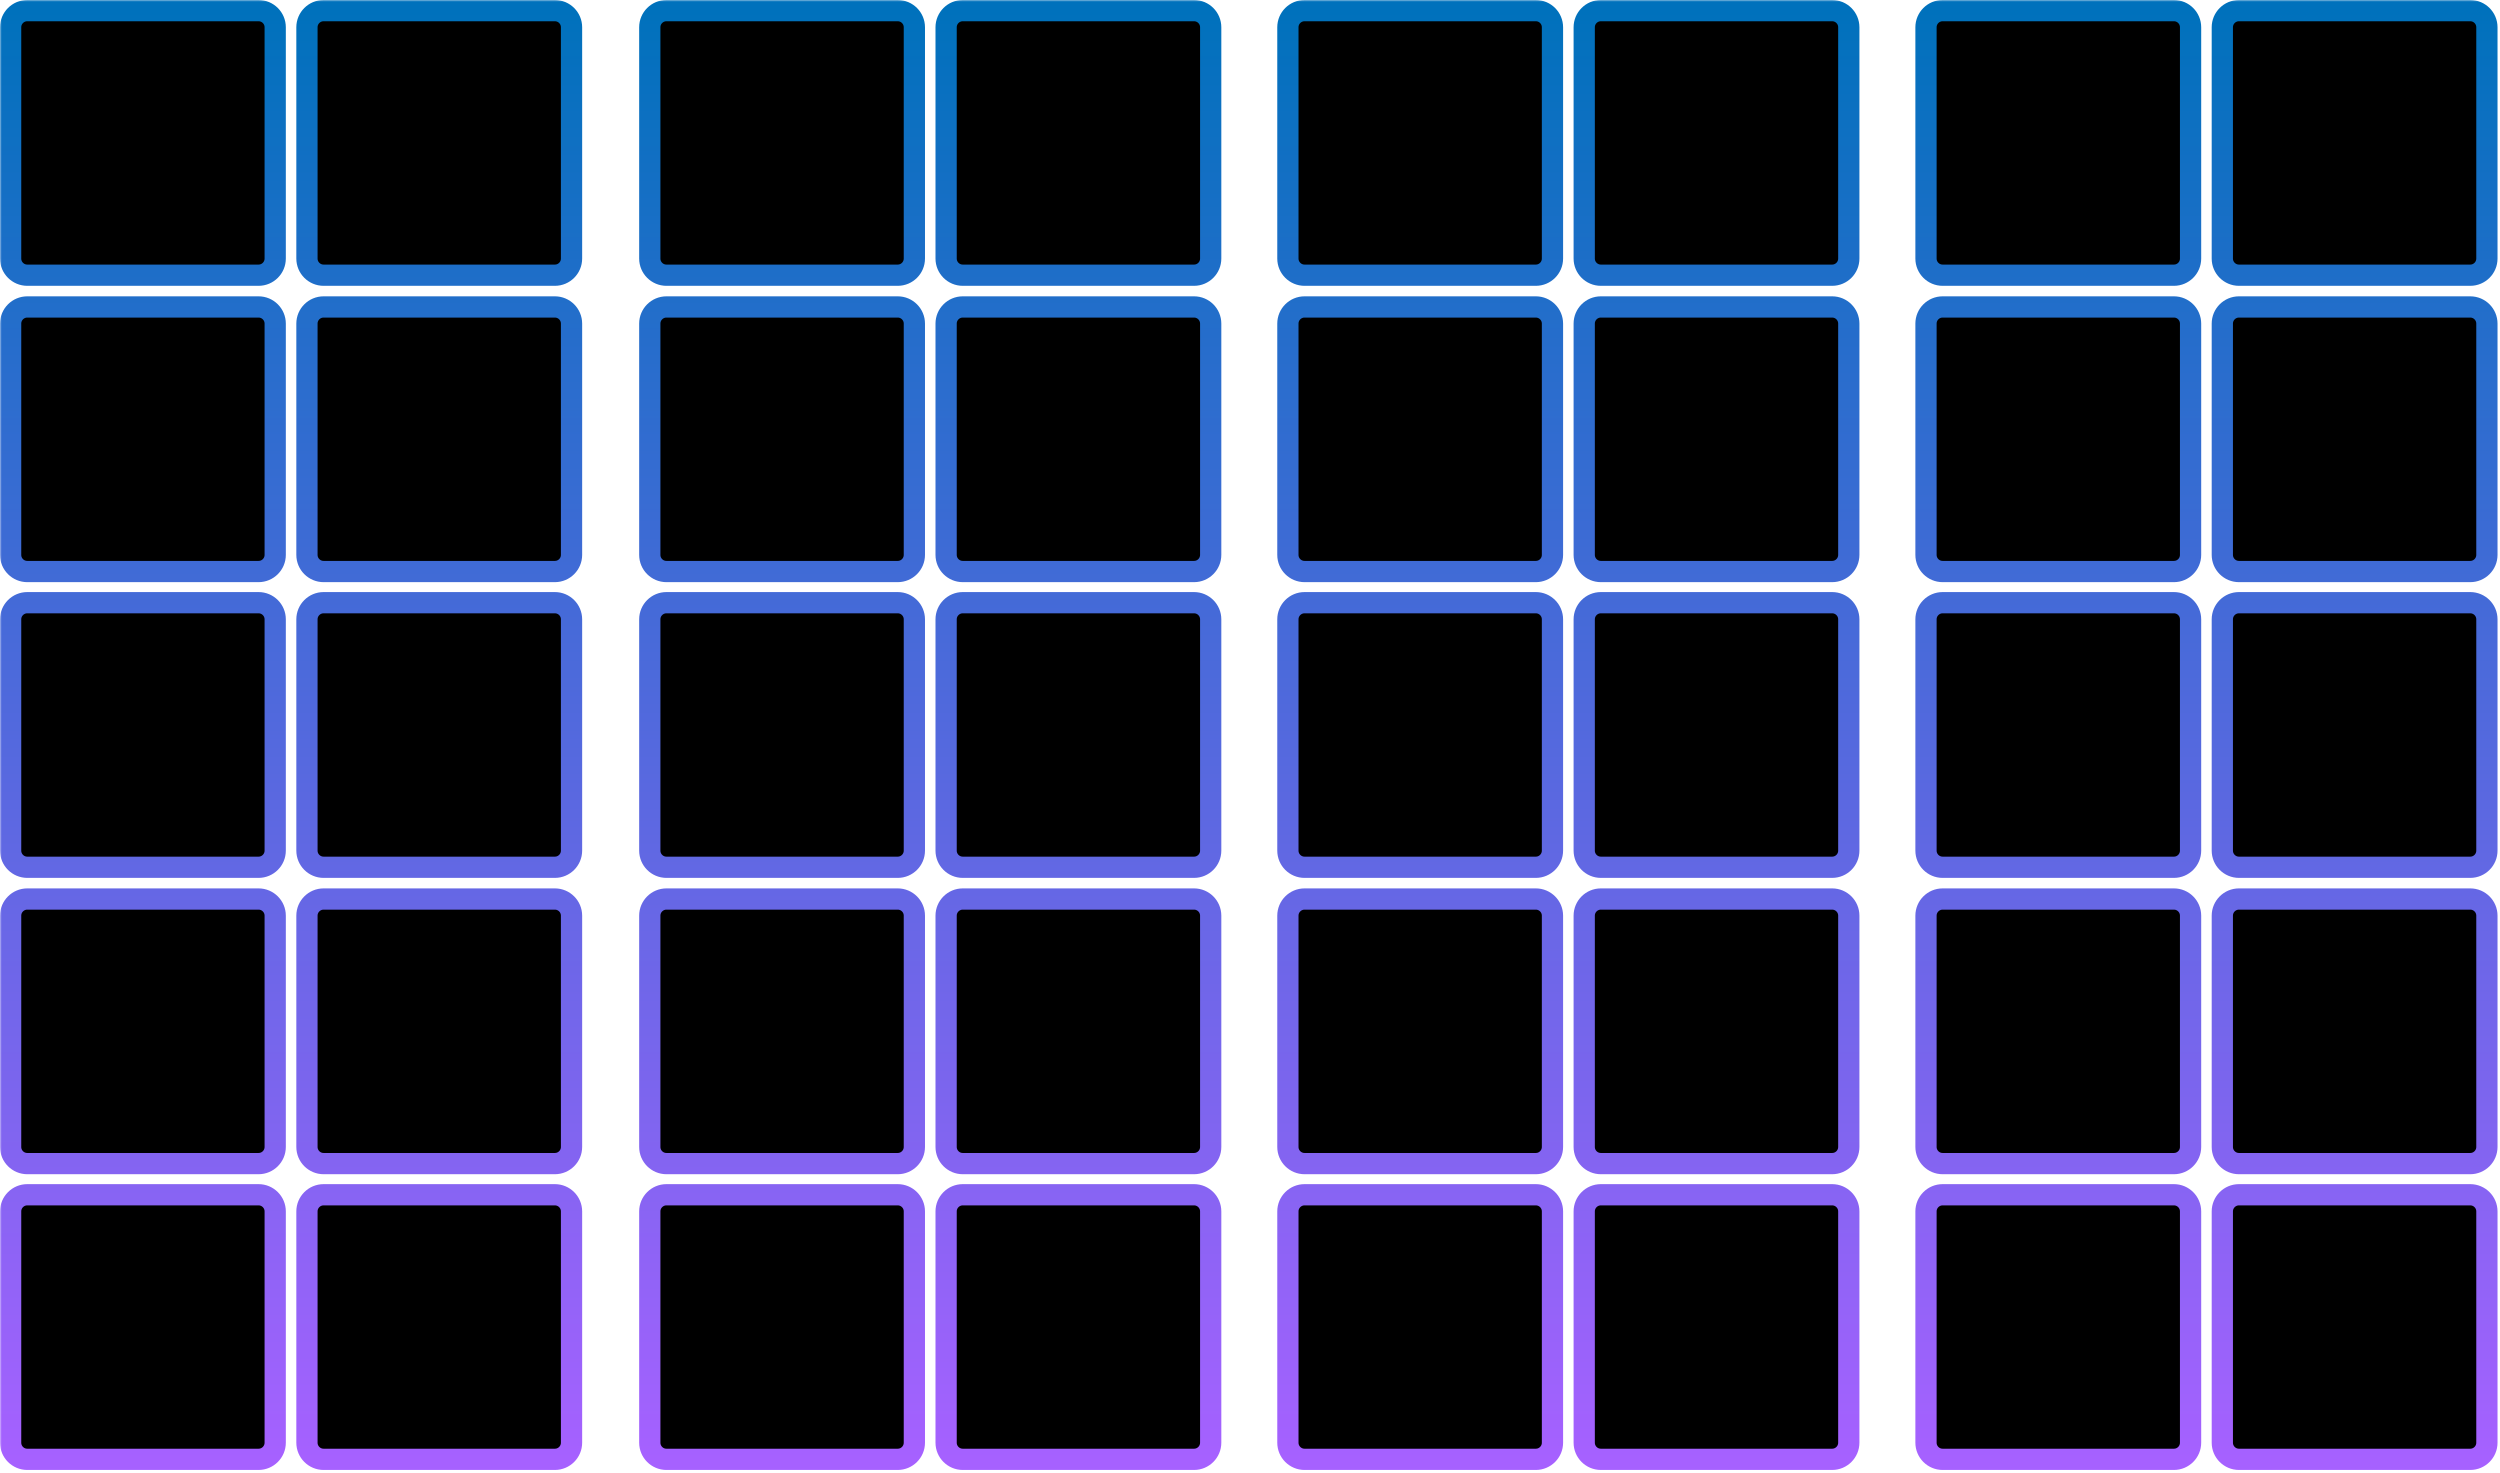
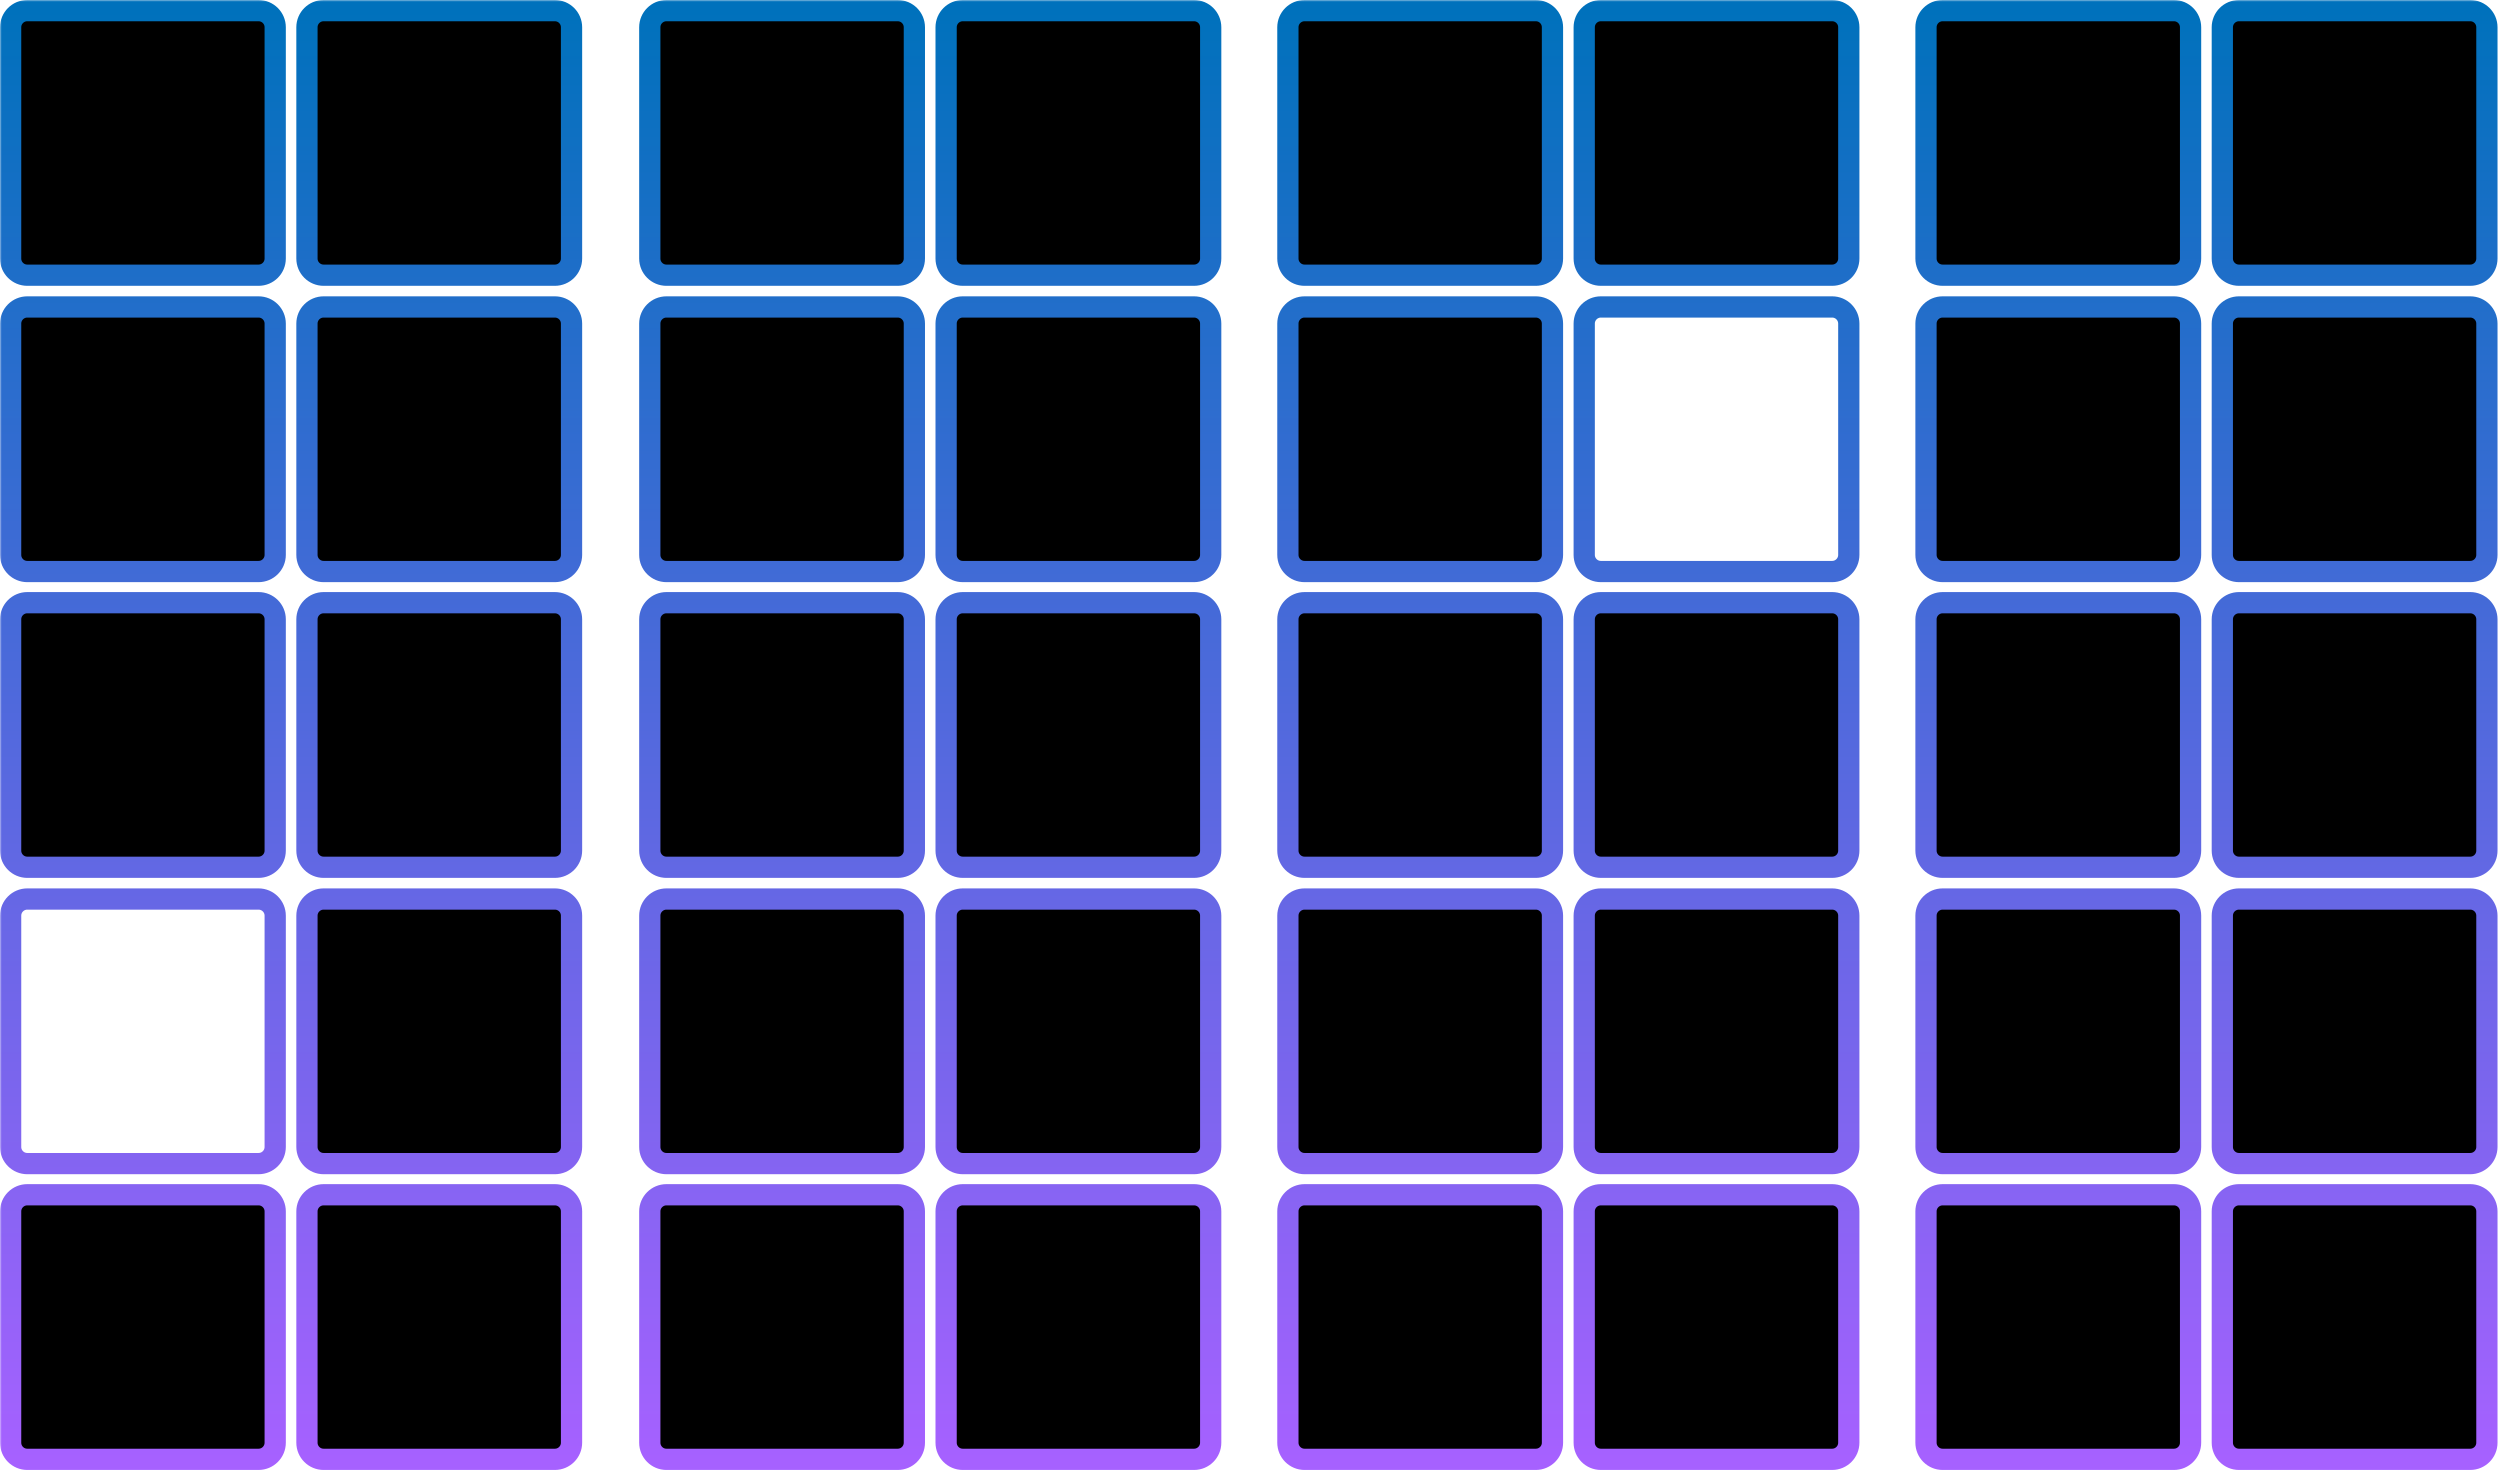
<svg xmlns="http://www.w3.org/2000/svg" width="706" height="416" viewBox="0 0 706 416" fill="none">
  <mask id="path-1-outside-1_1_672" maskUnits="userSpaceOnUse" x="0" y="0" width="706" height="416" fill="black">
    <rect fill="white" width="706" height="416" />
    <path d="M3 7.706C3 5.107 5.107 3 7.706 3H73.011C75.61 3 77.717 5.107 77.717 7.706V73.011C77.717 75.61 75.61 77.717 73.011 77.717H7.706C5.107 77.717 3 75.61 3 73.011V7.706Z" />
    <path d="M86.683 7.706C86.683 5.107 88.79 3 91.389 3H156.694C159.293 3 161.4 5.107 161.4 7.706V73.011C161.4 75.61 159.293 77.717 156.694 77.717H91.389C88.79 77.717 86.683 75.61 86.683 73.011V7.706Z" />
    <path d="M3 91.389C3 88.79 5.107 86.683 7.706 86.683H73.011C75.61 86.683 77.717 88.79 77.717 91.389V156.694C77.717 159.293 75.61 161.4 73.011 161.4H7.706C5.107 161.4 3 159.293 3 156.694V91.389Z" />
    <path d="M86.683 91.389C86.683 88.79 88.79 86.683 91.389 86.683H156.694C159.293 86.683 161.4 88.79 161.4 91.389V156.694C161.4 159.293 159.293 161.4 156.694 161.4H91.389C88.79 161.4 86.683 159.293 86.683 156.694V91.389Z" />
    <path d="M183.5 7.706C183.5 5.107 185.607 3 188.206 3H253.512C256.111 3 258.217 5.107 258.217 7.706V73.011C258.217 75.61 256.111 77.717 253.512 77.717H188.206C185.607 77.717 183.5 75.61 183.5 73.011V7.706Z" />
    <path d="M267.183 7.706C267.183 5.107 269.29 3 271.889 3H337.194C339.793 3 341.9 5.107 341.9 7.706V73.011C341.9 75.61 339.793 77.717 337.194 77.717H271.889C269.29 77.717 267.183 75.61 267.183 73.011V7.706Z" />
    <path d="M183.5 91.389C183.5 88.79 185.607 86.683 188.206 86.683H253.512C256.111 86.683 258.217 88.79 258.217 91.389V156.694C258.217 159.293 256.111 161.4 253.512 161.4H188.206C185.607 161.4 183.5 159.293 183.5 156.694V91.389Z" />
    <path d="M267.183 91.389C267.183 88.79 269.29 86.683 271.889 86.683H337.194C339.793 86.683 341.9 88.79 341.9 91.389V156.694C341.9 159.293 339.793 161.4 337.194 161.4H271.889C269.29 161.4 267.183 159.293 267.183 156.694V91.389Z" />
    <path d="M363.7 7.706C363.7 5.107 365.807 3 368.406 3H433.712C436.311 3 438.417 5.107 438.417 7.706V73.011C438.417 75.61 436.311 77.717 433.712 77.717H368.406C365.807 77.717 363.7 75.61 363.7 73.011V7.706Z" />
    <path d="M447.383 7.706C447.383 5.107 449.49 3 452.089 3H517.394C519.993 3 522.1 5.107 522.1 7.706V73.011C522.1 75.61 519.993 77.717 517.394 77.717H452.089C449.49 77.717 447.383 75.61 447.383 73.011V7.706Z" />
    <path d="M363.7 91.389C363.7 88.79 365.807 86.683 368.406 86.683H433.712C436.311 86.683 438.417 88.79 438.417 91.389V156.694C438.417 159.293 436.311 161.4 433.712 161.4H368.406C365.807 161.4 363.7 159.293 363.7 156.694V91.389Z" />
    <path d="M447.383 91.389C447.383 88.79 449.49 86.683 452.089 86.683H517.394C519.993 86.683 522.1 88.79 522.1 91.389V156.694C522.1 159.293 519.993 161.4 517.394 161.4H452.089C449.49 161.4 447.383 159.293 447.383 156.694V91.389Z" />
    <path d="M543.901 7.706C543.901 5.107 546.007 3 548.606 3H613.912C616.511 3 618.617 5.107 618.617 7.706V73.011C618.617 75.61 616.511 77.717 613.912 77.717H548.606C546.007 77.717 543.901 75.61 543.901 73.011V7.706Z" />
-     <path d="M627.583 7.706C627.583 5.107 629.69 3 632.289 3H697.594C700.193 3 702.3 5.107 702.3 7.706V73.011C702.3 75.61 700.193 77.717 697.594 77.717H632.289C629.69 77.717 627.583 75.61 627.583 73.011V7.706Z" />
    <path d="M543.901 91.389C543.901 88.79 546.007 86.683 548.606 86.683H613.912C616.511 86.683 618.617 88.79 618.617 91.389V156.694C618.617 159.293 616.511 161.4 613.912 161.4H548.606C546.007 161.4 543.901 159.293 543.901 156.694V91.389Z" />
    <path d="M627.583 91.389C627.583 88.79 629.69 86.683 632.289 86.683H697.594C700.193 86.683 702.3 88.79 702.3 91.389V156.694C702.3 159.293 700.193 161.4 697.594 161.4H632.289C629.69 161.4 627.583 159.293 627.583 156.694V91.389Z" />
    <path d="M3 174.906C3 172.307 5.107 170.2 7.706 170.2H73.011C75.61 170.2 77.717 172.307 77.717 174.906V240.211C77.717 242.81 75.61 244.917 73.011 244.917H7.706C5.107 244.917 3 242.81 3 240.211V174.906Z" />
    <path d="M86.683 174.906C86.683 172.307 88.79 170.2 91.389 170.2H156.694C159.293 170.2 161.4 172.307 161.4 174.906V240.211C161.4 242.81 159.293 244.917 156.694 244.917H91.389C88.79 244.917 86.683 242.81 86.683 240.211V174.906Z" />
    <path d="M3 258.589C3 255.99 5.107 253.883 7.706 253.883H73.011C75.61 253.883 77.717 255.99 77.717 258.589V323.894C77.717 326.493 75.61 328.6 73.011 328.6H7.706C5.107 328.6 3 326.493 3 323.894V258.589Z" />
    <path d="M86.683 258.589C86.683 255.99 88.79 253.883 91.389 253.883H156.694C159.293 253.883 161.4 255.99 161.4 258.589V323.894C161.4 326.493 159.293 328.6 156.694 328.6H91.389C88.79 328.6 86.683 326.493 86.683 323.894V258.589Z" />
    <path d="M3 342.106C3 339.507 5.107 337.4 7.706 337.4H73.011C75.61 337.4 77.717 339.507 77.717 342.106V407.411C77.717 410.01 75.61 412.117 73.011 412.117H7.706C5.107 412.117 3 410.01 3 407.411V342.106Z" />
    <path d="M86.683 342.106C86.683 339.507 88.79 337.4 91.389 337.4H156.694C159.293 337.4 161.4 339.507 161.4 342.106V407.411C161.4 410.01 159.293 412.117 156.694 412.117H91.389C88.79 412.117 86.683 410.01 86.683 407.411V342.106Z" />
    <path d="M183.5 342.106C183.5 339.507 185.607 337.4 188.206 337.4H253.511C256.11 337.4 258.217 339.507 258.217 342.106V407.411C258.217 410.01 256.11 412.117 253.511 412.117H188.206C185.607 412.117 183.5 410.01 183.5 407.411V342.106Z" />
    <path d="M267.183 342.106C267.183 339.507 269.29 337.4 271.889 337.4H337.194C339.793 337.4 341.9 339.507 341.9 342.106V407.411C341.9 410.01 339.793 412.117 337.194 412.117H271.889C269.29 412.117 267.183 410.01 267.183 407.411V342.106Z" />
    <path d="M363.701 342.106C363.701 339.507 365.808 337.4 368.407 337.4H433.712C436.311 337.4 438.418 339.507 438.418 342.106V407.411C438.418 410.01 436.311 412.117 433.712 412.117H368.407C365.808 412.117 363.701 410.01 363.701 407.411V342.106Z" />
-     <path d="M447.383 342.106C447.383 339.507 449.489 337.4 452.088 337.4H517.394C519.993 337.4 522.099 339.507 522.099 342.106V407.411C522.099 410.01 519.993 412.117 517.394 412.117H452.088C449.489 412.117 447.383 410.01 447.383 407.411V342.106Z" />
    <path d="M543.901 342.106C543.901 339.507 546.007 337.4 548.606 337.4H613.912C616.511 337.4 618.617 339.507 618.617 342.106V407.411C618.617 410.01 616.511 412.117 613.912 412.117H548.606C546.007 412.117 543.901 410.01 543.901 407.411V342.106Z" />
    <path d="M627.583 342.106C627.583 339.507 629.69 337.4 632.289 337.4H697.594C700.193 337.4 702.3 339.507 702.3 342.106V407.411C702.3 410.01 700.193 412.117 697.594 412.117H632.289C629.69 412.117 627.583 410.01 627.583 407.411V342.106Z" />
    <path d="M183.5 174.906C183.5 172.307 185.607 170.2 188.206 170.2H253.512C256.111 170.2 258.217 172.307 258.217 174.906V240.211C258.217 242.81 256.111 244.917 253.512 244.917H188.206C185.607 244.917 183.5 242.81 183.5 240.211V174.906Z" />
    <path d="M267.183 174.906C267.183 172.307 269.29 170.2 271.889 170.2H337.194C339.793 170.2 341.9 172.307 341.9 174.906V240.211C341.9 242.81 339.793 244.917 337.194 244.917H271.889C269.29 244.917 267.183 242.81 267.183 240.211V174.906Z" />
    <path d="M183.5 258.589C183.5 255.99 185.607 253.883 188.206 253.883H253.512C256.111 253.883 258.217 255.99 258.217 258.589V323.894C258.217 326.493 256.111 328.6 253.512 328.6H188.206C185.607 328.6 183.5 326.493 183.5 323.894V258.589Z" />
    <path d="M267.183 258.589C267.183 255.99 269.29 253.883 271.889 253.883H337.194C339.793 253.883 341.9 255.99 341.9 258.589V323.894C341.9 326.493 339.793 328.6 337.194 328.6H271.889C269.29 328.6 267.183 326.493 267.183 323.894V258.589Z" />
    <path d="M363.7 174.906C363.7 172.307 365.807 170.2 368.406 170.2H433.712C436.311 170.2 438.417 172.307 438.417 174.906V240.211C438.417 242.81 436.311 244.917 433.712 244.917H368.406C365.807 244.917 363.7 242.81 363.7 240.211V174.906Z" />
    <path d="M447.383 174.906C447.383 172.307 449.49 170.2 452.089 170.2H517.394C519.993 170.2 522.1 172.307 522.1 174.906V240.211C522.1 242.81 519.993 244.917 517.394 244.917H452.089C449.49 244.917 447.383 242.81 447.383 240.211V174.906Z" />
    <path d="M363.7 258.589C363.7 255.99 365.807 253.883 368.406 253.883H433.712C436.311 253.883 438.417 255.99 438.417 258.589V323.894C438.417 326.493 436.311 328.6 433.712 328.6H368.406C365.807 328.6 363.7 326.493 363.7 323.894V258.589Z" />
    <path d="M447.383 258.589C447.383 255.99 449.49 253.883 452.089 253.883H517.394C519.993 253.883 522.1 255.99 522.1 258.589V323.894C522.1 326.493 519.993 328.6 517.394 328.6H452.089C449.49 328.6 447.383 326.493 447.383 323.894V258.589Z" />
-     <path d="M543.901 174.906C543.901 172.307 546.007 170.2 548.606 170.2H613.912C616.511 170.2 618.617 172.307 618.617 174.906V240.211C618.617 242.81 616.511 244.917 613.912 244.917H548.606C546.007 244.917 543.901 242.81 543.901 240.211V174.906Z" />
    <path d="M627.583 174.906C627.583 172.307 629.69 170.2 632.289 170.2H697.594C700.193 170.2 702.3 172.307 702.3 174.906V240.211C702.3 242.81 700.193 244.917 697.594 244.917H632.289C629.69 244.917 627.583 242.81 627.583 240.211V174.906Z" />
    <path d="M543.901 258.589C543.901 255.99 546.007 253.883 548.606 253.883H613.912C616.511 253.883 618.617 255.99 618.617 258.589V323.894C618.617 326.493 616.511 328.6 613.912 328.6H548.606C546.007 328.6 543.901 326.493 543.901 323.894V258.589Z" />
    <path d="M627.583 258.589C627.583 255.99 629.69 253.883 632.289 253.883H697.594C700.193 253.883 702.3 255.99 702.3 258.589V323.894C702.3 326.493 700.193 328.6 697.594 328.6H632.289C629.69 328.6 627.583 326.493 627.583 323.894V258.589Z" />
  </mask>
  <path d="M3 7.706C3 5.107 5.107 3 7.706 3H73.011C75.61 3 77.717 5.107 77.717 7.706V73.011C77.717 75.61 75.61 77.717 73.011 77.717H7.706C5.107 77.717 3 75.61 3 73.011V7.706Z" fill="url(#paint0_linear_1_672)" />
  <path d="M86.683 7.706C86.683 5.107 88.79 3 91.389 3H156.694C159.293 3 161.4 5.107 161.4 7.706V73.011C161.4 75.61 159.293 77.717 156.694 77.717H91.389C88.79 77.717 86.683 75.61 86.683 73.011V7.706Z" fill="url(#paint1_linear_1_672)" />
  <path d="M3 91.389C3 88.79 5.107 86.683 7.706 86.683H73.011C75.61 86.683 77.717 88.79 77.717 91.389V156.694C77.717 159.293 75.61 161.4 73.011 161.4H7.706C5.107 161.4 3 159.293 3 156.694V91.389Z" fill="url(#paint2_linear_1_672)" />
  <path d="M86.683 91.389C86.683 88.79 88.79 86.683 91.389 86.683H156.694C159.293 86.683 161.4 88.79 161.4 91.389V156.694C161.4 159.293 159.293 161.4 156.694 161.4H91.389C88.79 161.4 86.683 159.293 86.683 156.694V91.389Z" fill="url(#paint3_linear_1_672)" />
  <path d="M183.5 7.706C183.5 5.107 185.607 3 188.206 3H253.512C256.111 3 258.217 5.107 258.217 7.706V73.011C258.217 75.61 256.111 77.717 253.512 77.717H188.206C185.607 77.717 183.5 75.61 183.5 73.011V7.706Z" fill="url(#paint4_linear_1_672)" />
  <path d="M267.183 7.706C267.183 5.107 269.29 3 271.889 3H337.194C339.793 3 341.9 5.107 341.9 7.706V73.011C341.9 75.61 339.793 77.717 337.194 77.717H271.889C269.29 77.717 267.183 75.61 267.183 73.011V7.706Z" fill="url(#paint5_linear_1_672)" />
  <path d="M183.5 91.389C183.5 88.79 185.607 86.683 188.206 86.683H253.512C256.111 86.683 258.217 88.79 258.217 91.389V156.694C258.217 159.293 256.111 161.4 253.512 161.4H188.206C185.607 161.4 183.5 159.293 183.5 156.694V91.389Z" fill="url(#paint6_linear_1_672)" />
  <path d="M267.183 91.389C267.183 88.79 269.29 86.683 271.889 86.683H337.194C339.793 86.683 341.9 88.79 341.9 91.389V156.694C341.9 159.293 339.793 161.4 337.194 161.4H271.889C269.29 161.4 267.183 159.293 267.183 156.694V91.389Z" fill="url(#paint7_linear_1_672)" />
  <path d="M363.7 7.706C363.7 5.107 365.807 3 368.406 3H433.712C436.311 3 438.417 5.107 438.417 7.706V73.011C438.417 75.61 436.311 77.717 433.712 77.717H368.406C365.807 77.717 363.7 75.61 363.7 73.011V7.706Z" fill="url(#paint8_linear_1_672)" />
  <path d="M447.383 7.706C447.383 5.107 449.49 3 452.089 3H517.394C519.993 3 522.1 5.107 522.1 7.706V73.011C522.1 75.61 519.993 77.717 517.394 77.717H452.089C449.49 77.717 447.383 75.61 447.383 73.011V7.706Z" fill="url(#paint9_linear_1_672)" />
  <path d="M363.7 91.389C363.7 88.79 365.807 86.683 368.406 86.683H433.712C436.311 86.683 438.417 88.79 438.417 91.389V156.694C438.417 159.293 436.311 161.4 433.712 161.4H368.406C365.807 161.4 363.7 159.293 363.7 156.694V91.389Z" fill="url(#paint10_linear_1_672)" />
-   <path d="M447.383 91.389C447.383 88.79 449.49 86.683 452.089 86.683H517.394C519.993 86.683 522.1 88.79 522.1 91.389V156.694C522.1 159.293 519.993 161.4 517.394 161.4H452.089C449.49 161.4 447.383 159.293 447.383 156.694V91.389Z" fill="url(#paint11_linear_1_672)" />
  <path d="M543.901 7.706C543.901 5.107 546.007 3 548.606 3H613.912C616.511 3 618.617 5.107 618.617 7.706V73.011C618.617 75.61 616.511 77.717 613.912 77.717H548.606C546.007 77.717 543.901 75.61 543.901 73.011V7.706Z" fill="url(#paint12_linear_1_672)" />
  <path d="M627.583 7.706C627.583 5.107 629.69 3 632.289 3H697.594C700.193 3 702.3 5.107 702.3 7.706V73.011C702.3 75.61 700.193 77.717 697.594 77.717H632.289C629.69 77.717 627.583 75.61 627.583 73.011V7.706Z" fill="url(#paint13_linear_1_672)" />
  <path d="M543.901 91.389C543.901 88.79 546.007 86.683 548.606 86.683H613.912C616.511 86.683 618.617 88.79 618.617 91.389V156.694C618.617 159.293 616.511 161.4 613.912 161.4H548.606C546.007 161.4 543.901 159.293 543.901 156.694V91.389Z" fill="url(#paint14_linear_1_672)" />
  <path d="M627.583 91.389C627.583 88.79 629.69 86.683 632.289 86.683H697.594C700.193 86.683 702.3 88.79 702.3 91.389V156.694C702.3 159.293 700.193 161.4 697.594 161.4H632.289C629.69 161.4 627.583 159.293 627.583 156.694V91.389Z" fill="url(#paint15_linear_1_672)" />
  <path d="M3 174.906C3 172.307 5.107 170.2 7.706 170.2H73.011C75.61 170.2 77.717 172.307 77.717 174.906V240.211C77.717 242.81 75.61 244.917 73.011 244.917H7.706C5.107 244.917 3 242.81 3 240.211V174.906Z" fill="url(#paint16_linear_1_672)" />
  <path d="M86.683 174.906C86.683 172.307 88.79 170.2 91.389 170.2H156.694C159.293 170.2 161.4 172.307 161.4 174.906V240.211C161.4 242.81 159.293 244.917 156.694 244.917H91.389C88.79 244.917 86.683 242.81 86.683 240.211V174.906Z" fill="url(#paint17_linear_1_672)" />
-   <path d="M3 258.589C3 255.99 5.107 253.883 7.706 253.883H73.011C75.61 253.883 77.717 255.99 77.717 258.589V323.894C77.717 326.493 75.61 328.6 73.011 328.6H7.706C5.107 328.6 3 326.493 3 323.894V258.589Z" fill="url(#paint18_linear_1_672)" />
  <path d="M86.683 258.589C86.683 255.99 88.79 253.883 91.389 253.883H156.694C159.293 253.883 161.4 255.99 161.4 258.589V323.894C161.4 326.493 159.293 328.6 156.694 328.6H91.389C88.79 328.6 86.683 326.493 86.683 323.894V258.589Z" fill="url(#paint19_linear_1_672)" />
  <path d="M3 342.106C3 339.507 5.107 337.4 7.706 337.4H73.011C75.61 337.4 77.717 339.507 77.717 342.106V407.411C77.717 410.01 75.61 412.117 73.011 412.117H7.706C5.107 412.117 3 410.01 3 407.411V342.106Z" fill="url(#paint20_linear_1_672)" />
  <path d="M86.683 342.106C86.683 339.507 88.79 337.4 91.389 337.4H156.694C159.293 337.4 161.4 339.507 161.4 342.106V407.411C161.4 410.01 159.293 412.117 156.694 412.117H91.389C88.79 412.117 86.683 410.01 86.683 407.411V342.106Z" fill="url(#paint21_linear_1_672)" />
  <path d="M183.5 342.106C183.5 339.507 185.607 337.4 188.206 337.4H253.511C256.11 337.4 258.217 339.507 258.217 342.106V407.411C258.217 410.01 256.11 412.117 253.511 412.117H188.206C185.607 412.117 183.5 410.01 183.5 407.411V342.106Z" fill="url(#paint22_linear_1_672)" />
  <path d="M267.183 342.106C267.183 339.507 269.29 337.4 271.889 337.4H337.194C339.793 337.4 341.9 339.507 341.9 342.106V407.411C341.9 410.01 339.793 412.117 337.194 412.117H271.889C269.29 412.117 267.183 410.01 267.183 407.411V342.106Z" fill="url(#paint23_linear_1_672)" />
  <path d="M363.701 342.106C363.701 339.507 365.808 337.4 368.407 337.4H433.712C436.311 337.4 438.418 339.507 438.418 342.106V407.411C438.418 410.01 436.311 412.117 433.712 412.117H368.407C365.808 412.117 363.701 410.01 363.701 407.411V342.106Z" fill="url(#paint24_linear_1_672)" />
  <path d="M447.383 342.106C447.383 339.507 449.489 337.4 452.088 337.4H517.394C519.993 337.4 522.099 339.507 522.099 342.106V407.411C522.099 410.01 519.993 412.117 517.394 412.117H452.088C449.489 412.117 447.383 410.01 447.383 407.411V342.106Z" fill="url(#paint25_linear_1_672)" />
  <path d="M543.901 342.106C543.901 339.507 546.007 337.4 548.606 337.4H613.912C616.511 337.4 618.617 339.507 618.617 342.106V407.411C618.617 410.01 616.511 412.117 613.912 412.117H548.606C546.007 412.117 543.901 410.01 543.901 407.411V342.106Z" fill="url(#paint26_linear_1_672)" />
  <path d="M627.583 342.106C627.583 339.507 629.69 337.4 632.289 337.4H697.594C700.193 337.4 702.3 339.507 702.3 342.106V407.411C702.3 410.01 700.193 412.117 697.594 412.117H632.289C629.69 412.117 627.583 410.01 627.583 407.411V342.106Z" fill="url(#paint27_linear_1_672)" />
  <path d="M183.5 174.906C183.5 172.307 185.607 170.2 188.206 170.2H253.512C256.111 170.2 258.217 172.307 258.217 174.906V240.211C258.217 242.81 256.111 244.917 253.512 244.917H188.206C185.607 244.917 183.5 242.81 183.5 240.211V174.906Z" fill="url(#paint28_linear_1_672)" />
  <path d="M267.183 174.906C267.183 172.307 269.29 170.2 271.889 170.2H337.194C339.793 170.2 341.9 172.307 341.9 174.906V240.211C341.9 242.81 339.793 244.917 337.194 244.917H271.889C269.29 244.917 267.183 242.81 267.183 240.211V174.906Z" fill="url(#paint29_linear_1_672)" />
  <path d="M183.5 258.589C183.5 255.99 185.607 253.883 188.206 253.883H253.512C256.111 253.883 258.217 255.99 258.217 258.589V323.894C258.217 326.493 256.111 328.6 253.512 328.6H188.206C185.607 328.6 183.5 326.493 183.5 323.894V258.589Z" fill="url(#paint30_linear_1_672)" />
  <path d="M267.183 258.589C267.183 255.99 269.29 253.883 271.889 253.883H337.194C339.793 253.883 341.9 255.99 341.9 258.589V323.894C341.9 326.493 339.793 328.6 337.194 328.6H271.889C269.29 328.6 267.183 326.493 267.183 323.894V258.589Z" fill="url(#paint31_linear_1_672)" />
  <path d="M363.7 174.906C363.7 172.307 365.807 170.2 368.406 170.2H433.712C436.311 170.2 438.417 172.307 438.417 174.906V240.211C438.417 242.81 436.311 244.917 433.712 244.917H368.406C365.807 244.917 363.7 242.81 363.7 240.211V174.906Z" fill="url(#paint32_linear_1_672)" />
  <path d="M447.383 174.906C447.383 172.307 449.49 170.2 452.089 170.2H517.394C519.993 170.2 522.1 172.307 522.1 174.906V240.211C522.1 242.81 519.993 244.917 517.394 244.917H452.089C449.49 244.917 447.383 242.81 447.383 240.211V174.906Z" fill="url(#paint33_linear_1_672)" />
  <path d="M363.7 258.589C363.7 255.99 365.807 253.883 368.406 253.883H433.712C436.311 253.883 438.417 255.99 438.417 258.589V323.894C438.417 326.493 436.311 328.6 433.712 328.6H368.406C365.807 328.6 363.7 326.493 363.7 323.894V258.589Z" fill="url(#paint34_linear_1_672)" />
  <path d="M447.383 258.589C447.383 255.99 449.49 253.883 452.089 253.883H517.394C519.993 253.883 522.1 255.99 522.1 258.589V323.894C522.1 326.493 519.993 328.6 517.394 328.6H452.089C449.49 328.6 447.383 326.493 447.383 323.894V258.589Z" fill="url(#paint35_linear_1_672)" />
  <path d="M543.901 174.906C543.901 172.307 546.007 170.2 548.606 170.2H613.912C616.511 170.2 618.617 172.307 618.617 174.906V240.211C618.617 242.81 616.511 244.917 613.912 244.917H548.606C546.007 244.917 543.901 242.81 543.901 240.211V174.906Z" fill="url(#paint36_linear_1_672)" />
  <path d="M627.583 174.906C627.583 172.307 629.69 170.2 632.289 170.2H697.594C700.193 170.2 702.3 172.307 702.3 174.906V240.211C702.3 242.81 700.193 244.917 697.594 244.917H632.289C629.69 244.917 627.583 242.81 627.583 240.211V174.906Z" fill="url(#paint37_linear_1_672)" />
  <path d="M543.901 258.589C543.901 255.99 546.007 253.883 548.606 253.883H613.912C616.511 253.883 618.617 255.99 618.617 258.589V323.894C618.617 326.493 616.511 328.6 613.912 328.6H548.606C546.007 328.6 543.901 326.493 543.901 323.894V258.589Z" fill="url(#paint38_linear_1_672)" />
  <path d="M627.583 258.589C627.583 255.99 629.69 253.883 632.289 253.883H697.594C700.193 253.883 702.3 255.99 702.3 258.589V323.894C702.3 326.493 700.193 328.6 697.594 328.6H632.289C629.69 328.6 627.583 326.493 627.583 323.894V258.589Z" fill="url(#paint39_linear_1_672)" />
  <path d="M3 7.706C3 5.107 5.107 3 7.706 3H73.011C75.61 3 77.717 5.107 77.717 7.706V73.011C77.717 75.61 75.61 77.717 73.011 77.717H7.706C5.107 77.717 3 75.61 3 73.011V7.706Z" stroke="url(#paint40_linear_1_672)" stroke-width="6" mask="url(#path-1-outside-1_1_672)" />
  <path d="M86.683 7.706C86.683 5.107 88.79 3 91.389 3H156.694C159.293 3 161.4 5.107 161.4 7.706V73.011C161.4 75.61 159.293 77.717 156.694 77.717H91.389C88.79 77.717 86.683 75.61 86.683 73.011V7.706Z" stroke="url(#paint41_linear_1_672)" stroke-width="6" mask="url(#path-1-outside-1_1_672)" />
  <path d="M3 91.389C3 88.79 5.107 86.683 7.706 86.683H73.011C75.61 86.683 77.717 88.79 77.717 91.389V156.694C77.717 159.293 75.61 161.4 73.011 161.4H7.706C5.107 161.4 3 159.293 3 156.694V91.389Z" stroke="url(#paint42_linear_1_672)" stroke-width="6" mask="url(#path-1-outside-1_1_672)" />
  <path d="M86.683 91.389C86.683 88.79 88.79 86.683 91.389 86.683H156.694C159.293 86.683 161.4 88.79 161.4 91.389V156.694C161.4 159.293 159.293 161.4 156.694 161.4H91.389C88.79 161.4 86.683 159.293 86.683 156.694V91.389Z" stroke="url(#paint43_linear_1_672)" stroke-width="6" mask="url(#path-1-outside-1_1_672)" />
  <path d="M183.5 7.706C183.5 5.107 185.607 3 188.206 3H253.512C256.111 3 258.217 5.107 258.217 7.706V73.011C258.217 75.61 256.111 77.717 253.512 77.717H188.206C185.607 77.717 183.5 75.61 183.5 73.011V7.706Z" stroke="url(#paint44_linear_1_672)" stroke-width="6" mask="url(#path-1-outside-1_1_672)" />
  <path d="M267.183 7.706C267.183 5.107 269.29 3 271.889 3H337.194C339.793 3 341.9 5.107 341.9 7.706V73.011C341.9 75.61 339.793 77.717 337.194 77.717H271.889C269.29 77.717 267.183 75.61 267.183 73.011V7.706Z" stroke="url(#paint45_linear_1_672)" stroke-width="6" mask="url(#path-1-outside-1_1_672)" />
  <path d="M183.5 91.389C183.5 88.79 185.607 86.683 188.206 86.683H253.512C256.111 86.683 258.217 88.79 258.217 91.389V156.694C258.217 159.293 256.111 161.4 253.512 161.4H188.206C185.607 161.4 183.5 159.293 183.5 156.694V91.389Z" stroke="url(#paint46_linear_1_672)" stroke-width="6" mask="url(#path-1-outside-1_1_672)" />
  <path d="M267.183 91.389C267.183 88.79 269.29 86.683 271.889 86.683H337.194C339.793 86.683 341.9 88.79 341.9 91.389V156.694C341.9 159.293 339.793 161.4 337.194 161.4H271.889C269.29 161.4 267.183 159.293 267.183 156.694V91.389Z" stroke="url(#paint47_linear_1_672)" stroke-width="6" mask="url(#path-1-outside-1_1_672)" />
  <path d="M363.7 7.706C363.7 5.107 365.807 3 368.406 3H433.712C436.311 3 438.417 5.107 438.417 7.706V73.011C438.417 75.61 436.311 77.717 433.712 77.717H368.406C365.807 77.717 363.7 75.61 363.7 73.011V7.706Z" stroke="url(#paint48_linear_1_672)" stroke-width="6" mask="url(#path-1-outside-1_1_672)" />
  <path d="M447.383 7.706C447.383 5.107 449.49 3 452.089 3H517.394C519.993 3 522.1 5.107 522.1 7.706V73.011C522.1 75.61 519.993 77.717 517.394 77.717H452.089C449.49 77.717 447.383 75.61 447.383 73.011V7.706Z" stroke="url(#paint49_linear_1_672)" stroke-width="6" mask="url(#path-1-outside-1_1_672)" />
  <path d="M363.7 91.389C363.7 88.79 365.807 86.683 368.406 86.683H433.712C436.311 86.683 438.417 88.79 438.417 91.389V156.694C438.417 159.293 436.311 161.4 433.712 161.4H368.406C365.807 161.4 363.7 159.293 363.7 156.694V91.389Z" stroke="url(#paint50_linear_1_672)" stroke-width="6" mask="url(#path-1-outside-1_1_672)" />
  <path d="M447.383 91.389C447.383 88.79 449.49 86.683 452.089 86.683H517.394C519.993 86.683 522.1 88.79 522.1 91.389V156.694C522.1 159.293 519.993 161.4 517.394 161.4H452.089C449.49 161.4 447.383 159.293 447.383 156.694V91.389Z" stroke="url(#paint51_linear_1_672)" stroke-width="6" mask="url(#path-1-outside-1_1_672)" />
  <path d="M543.901 7.706C543.901 5.107 546.007 3 548.606 3H613.912C616.511 3 618.617 5.107 618.617 7.706V73.011C618.617 75.61 616.511 77.717 613.912 77.717H548.606C546.007 77.717 543.901 75.61 543.901 73.011V7.706Z" stroke="url(#paint52_linear_1_672)" stroke-width="6" mask="url(#path-1-outside-1_1_672)" />
  <path d="M627.583 7.706C627.583 5.107 629.69 3 632.289 3H697.594C700.193 3 702.3 5.107 702.3 7.706V73.011C702.3 75.61 700.193 77.717 697.594 77.717H632.289C629.69 77.717 627.583 75.61 627.583 73.011V7.706Z" stroke="url(#paint53_linear_1_672)" stroke-width="6" mask="url(#path-1-outside-1_1_672)" />
  <path d="M543.901 91.389C543.901 88.79 546.007 86.683 548.606 86.683H613.912C616.511 86.683 618.617 88.79 618.617 91.389V156.694C618.617 159.293 616.511 161.4 613.912 161.4H548.606C546.007 161.4 543.901 159.293 543.901 156.694V91.389Z" stroke="url(#paint54_linear_1_672)" stroke-width="6" mask="url(#path-1-outside-1_1_672)" />
  <path d="M627.583 91.389C627.583 88.79 629.69 86.683 632.289 86.683H697.594C700.193 86.683 702.3 88.79 702.3 91.389V156.694C702.3 159.293 700.193 161.4 697.594 161.4H632.289C629.69 161.4 627.583 159.293 627.583 156.694V91.389Z" stroke="url(#paint55_linear_1_672)" stroke-width="6" mask="url(#path-1-outside-1_1_672)" />
  <path d="M3 174.906C3 172.307 5.107 170.2 7.706 170.2H73.011C75.61 170.2 77.717 172.307 77.717 174.906V240.211C77.717 242.81 75.61 244.917 73.011 244.917H7.706C5.107 244.917 3 242.81 3 240.211V174.906Z" stroke="url(#paint56_linear_1_672)" stroke-width="6" mask="url(#path-1-outside-1_1_672)" />
  <path d="M86.683 174.906C86.683 172.307 88.79 170.2 91.389 170.2H156.694C159.293 170.2 161.4 172.307 161.4 174.906V240.211C161.4 242.81 159.293 244.917 156.694 244.917H91.389C88.79 244.917 86.683 242.81 86.683 240.211V174.906Z" stroke="url(#paint57_linear_1_672)" stroke-width="6" mask="url(#path-1-outside-1_1_672)" />
  <path d="M3 258.589C3 255.99 5.107 253.883 7.706 253.883H73.011C75.61 253.883 77.717 255.99 77.717 258.589V323.894C77.717 326.493 75.61 328.6 73.011 328.6H7.706C5.107 328.6 3 326.493 3 323.894V258.589Z" stroke="url(#paint58_linear_1_672)" stroke-width="6" mask="url(#path-1-outside-1_1_672)" />
  <path d="M86.683 258.589C86.683 255.99 88.79 253.883 91.389 253.883H156.694C159.293 253.883 161.4 255.99 161.4 258.589V323.894C161.4 326.493 159.293 328.6 156.694 328.6H91.389C88.79 328.6 86.683 326.493 86.683 323.894V258.589Z" stroke="url(#paint59_linear_1_672)" stroke-width="6" mask="url(#path-1-outside-1_1_672)" />
  <path d="M3 342.106C3 339.507 5.107 337.4 7.706 337.4H73.011C75.61 337.4 77.717 339.507 77.717 342.106V407.411C77.717 410.01 75.61 412.117 73.011 412.117H7.706C5.107 412.117 3 410.01 3 407.411V342.106Z" stroke="url(#paint60_linear_1_672)" stroke-width="6" mask="url(#path-1-outside-1_1_672)" />
  <path d="M86.683 342.106C86.683 339.507 88.79 337.4 91.389 337.4H156.694C159.293 337.4 161.4 339.507 161.4 342.106V407.411C161.4 410.01 159.293 412.117 156.694 412.117H91.389C88.79 412.117 86.683 410.01 86.683 407.411V342.106Z" stroke="url(#paint61_linear_1_672)" stroke-width="6" mask="url(#path-1-outside-1_1_672)" />
  <path d="M183.5 342.106C183.5 339.507 185.607 337.4 188.206 337.4H253.511C256.11 337.4 258.217 339.507 258.217 342.106V407.411C258.217 410.01 256.11 412.117 253.511 412.117H188.206C185.607 412.117 183.5 410.01 183.5 407.411V342.106Z" stroke="url(#paint62_linear_1_672)" stroke-width="6" mask="url(#path-1-outside-1_1_672)" />
  <path d="M267.183 342.106C267.183 339.507 269.29 337.4 271.889 337.4H337.194C339.793 337.4 341.9 339.507 341.9 342.106V407.411C341.9 410.01 339.793 412.117 337.194 412.117H271.889C269.29 412.117 267.183 410.01 267.183 407.411V342.106Z" stroke="url(#paint63_linear_1_672)" stroke-width="6" mask="url(#path-1-outside-1_1_672)" />
  <path d="M363.701 342.106C363.701 339.507 365.808 337.4 368.407 337.4H433.712C436.311 337.4 438.418 339.507 438.418 342.106V407.411C438.418 410.01 436.311 412.117 433.712 412.117H368.407C365.808 412.117 363.701 410.01 363.701 407.411V342.106Z" stroke="url(#paint64_linear_1_672)" stroke-width="6" mask="url(#path-1-outside-1_1_672)" />
  <path d="M447.383 342.106C447.383 339.507 449.489 337.4 452.088 337.4H517.394C519.993 337.4 522.099 339.507 522.099 342.106V407.411C522.099 410.01 519.993 412.117 517.394 412.117H452.088C449.489 412.117 447.383 410.01 447.383 407.411V342.106Z" stroke="url(#paint65_linear_1_672)" stroke-width="6" mask="url(#path-1-outside-1_1_672)" />
  <path d="M543.901 342.106C543.901 339.507 546.007 337.4 548.606 337.4H613.912C616.511 337.4 618.617 339.507 618.617 342.106V407.411C618.617 410.01 616.511 412.117 613.912 412.117H548.606C546.007 412.117 543.901 410.01 543.901 407.411V342.106Z" stroke="url(#paint66_linear_1_672)" stroke-width="6" mask="url(#path-1-outside-1_1_672)" />
  <path d="M627.583 342.106C627.583 339.507 629.69 337.4 632.289 337.4H697.594C700.193 337.4 702.3 339.507 702.3 342.106V407.411C702.3 410.01 700.193 412.117 697.594 412.117H632.289C629.69 412.117 627.583 410.01 627.583 407.411V342.106Z" stroke="url(#paint67_linear_1_672)" stroke-width="6" mask="url(#path-1-outside-1_1_672)" />
  <path d="M183.5 174.906C183.5 172.307 185.607 170.2 188.206 170.2H253.512C256.111 170.2 258.217 172.307 258.217 174.906V240.211C258.217 242.81 256.111 244.917 253.512 244.917H188.206C185.607 244.917 183.5 242.81 183.5 240.211V174.906Z" stroke="url(#paint68_linear_1_672)" stroke-width="6" mask="url(#path-1-outside-1_1_672)" />
  <path d="M267.183 174.906C267.183 172.307 269.29 170.2 271.889 170.2H337.194C339.793 170.2 341.9 172.307 341.9 174.906V240.211C341.9 242.81 339.793 244.917 337.194 244.917H271.889C269.29 244.917 267.183 242.81 267.183 240.211V174.906Z" stroke="url(#paint69_linear_1_672)" stroke-width="6" mask="url(#path-1-outside-1_1_672)" />
  <path d="M183.5 258.589C183.5 255.99 185.607 253.883 188.206 253.883H253.512C256.111 253.883 258.217 255.99 258.217 258.589V323.894C258.217 326.493 256.111 328.6 253.512 328.6H188.206C185.607 328.6 183.5 326.493 183.5 323.894V258.589Z" stroke="url(#paint70_linear_1_672)" stroke-width="6" mask="url(#path-1-outside-1_1_672)" />
  <path d="M267.183 258.589C267.183 255.99 269.29 253.883 271.889 253.883H337.194C339.793 253.883 341.9 255.99 341.9 258.589V323.894C341.9 326.493 339.793 328.6 337.194 328.6H271.889C269.29 328.6 267.183 326.493 267.183 323.894V258.589Z" stroke="url(#paint71_linear_1_672)" stroke-width="6" mask="url(#path-1-outside-1_1_672)" />
  <path d="M363.7 174.906C363.7 172.307 365.807 170.2 368.406 170.2H433.712C436.311 170.2 438.417 172.307 438.417 174.906V240.211C438.417 242.81 436.311 244.917 433.712 244.917H368.406C365.807 244.917 363.7 242.81 363.7 240.211V174.906Z" stroke="url(#paint72_linear_1_672)" stroke-width="6" mask="url(#path-1-outside-1_1_672)" />
  <path d="M447.383 174.906C447.383 172.307 449.49 170.2 452.089 170.2H517.394C519.993 170.2 522.1 172.307 522.1 174.906V240.211C522.1 242.81 519.993 244.917 517.394 244.917H452.089C449.49 244.917 447.383 242.81 447.383 240.211V174.906Z" stroke="url(#paint73_linear_1_672)" stroke-width="6" mask="url(#path-1-outside-1_1_672)" />
  <path d="M363.7 258.589C363.7 255.99 365.807 253.883 368.406 253.883H433.712C436.311 253.883 438.417 255.99 438.417 258.589V323.894C438.417 326.493 436.311 328.6 433.712 328.6H368.406C365.807 328.6 363.7 326.493 363.7 323.894V258.589Z" stroke="url(#paint74_linear_1_672)" stroke-width="6" mask="url(#path-1-outside-1_1_672)" />
  <path d="M447.383 258.589C447.383 255.99 449.49 253.883 452.089 253.883H517.394C519.993 253.883 522.1 255.99 522.1 258.589V323.894C522.1 326.493 519.993 328.6 517.394 328.6H452.089C449.49 328.6 447.383 326.493 447.383 323.894V258.589Z" stroke="url(#paint75_linear_1_672)" stroke-width="6" mask="url(#path-1-outside-1_1_672)" />
  <path d="M543.901 174.906C543.901 172.307 546.007 170.2 548.606 170.2H613.912C616.511 170.2 618.617 172.307 618.617 174.906V240.211C618.617 242.81 616.511 244.917 613.912 244.917H548.606C546.007 244.917 543.901 242.81 543.901 240.211V174.906Z" stroke="url(#paint76_linear_1_672)" stroke-width="6" mask="url(#path-1-outside-1_1_672)" />
  <path d="M627.583 174.906C627.583 172.307 629.69 170.2 632.289 170.2H697.594C700.193 170.2 702.3 172.307 702.3 174.906V240.211C702.3 242.81 700.193 244.917 697.594 244.917H632.289C629.69 244.917 627.583 242.81 627.583 240.211V174.906Z" stroke="url(#paint77_linear_1_672)" stroke-width="6" mask="url(#path-1-outside-1_1_672)" />
  <path d="M543.901 258.589C543.901 255.99 546.007 253.883 548.606 253.883H613.912C616.511 253.883 618.617 255.99 618.617 258.589V323.894C618.617 326.493 616.511 328.6 613.912 328.6H548.606C546.007 328.6 543.901 326.493 543.901 323.894V258.589Z" stroke="url(#paint78_linear_1_672)" stroke-width="6" mask="url(#path-1-outside-1_1_672)" />
  <path d="M627.583 258.589C627.583 255.99 629.69 253.883 632.289 253.883H697.594C700.193 253.883 702.3 255.99 702.3 258.589V323.894C702.3 326.493 700.193 328.6 697.594 328.6H632.289C629.69 328.6 627.583 326.493 627.583 323.894V258.589Z" stroke="url(#paint79_linear_1_672)" stroke-width="6" mask="url(#path-1-outside-1_1_672)" />
  <defs>
    <linearGradient id="paint0_linear_1_672" x1="333.588" y1="3" x2="333.588" y2="412.412" gradientUnits="userSpaceOnUse">
      <stop />
      <stop offset="1" />
    </linearGradient>
    <linearGradient id="paint1_linear_1_672" x1="333.588" y1="3" x2="333.588" y2="412.412" gradientUnits="userSpaceOnUse">
      <stop />
      <stop offset="1" />
    </linearGradient>
    <linearGradient id="paint2_linear_1_672" x1="333.588" y1="3" x2="333.588" y2="412.412" gradientUnits="userSpaceOnUse">
      <stop />
      <stop offset="1" />
    </linearGradient>
    <linearGradient id="paint3_linear_1_672" x1="333.588" y1="3" x2="333.588" y2="412.412" gradientUnits="userSpaceOnUse">
      <stop />
      <stop offset="1" />
    </linearGradient>
    <linearGradient id="paint4_linear_1_672" x1="333.588" y1="3" x2="333.588" y2="412.412" gradientUnits="userSpaceOnUse">
      <stop />
      <stop offset="1" />
    </linearGradient>
    <linearGradient id="paint5_linear_1_672" x1="333.588" y1="3" x2="333.588" y2="412.412" gradientUnits="userSpaceOnUse">
      <stop />
      <stop offset="1" />
    </linearGradient>
    <linearGradient id="paint6_linear_1_672" x1="333.588" y1="3" x2="333.588" y2="412.412" gradientUnits="userSpaceOnUse">
      <stop />
      <stop offset="1" />
    </linearGradient>
    <linearGradient id="paint7_linear_1_672" x1="333.588" y1="3" x2="333.588" y2="412.412" gradientUnits="userSpaceOnUse">
      <stop />
      <stop offset="1" />
    </linearGradient>
    <linearGradient id="paint8_linear_1_672" x1="333.588" y1="3" x2="333.588" y2="412.412" gradientUnits="userSpaceOnUse">
      <stop />
      <stop offset="1" />
    </linearGradient>
    <linearGradient id="paint9_linear_1_672" x1="333.588" y1="3" x2="333.588" y2="412.412" gradientUnits="userSpaceOnUse">
      <stop />
      <stop offset="1" />
    </linearGradient>
    <linearGradient id="paint10_linear_1_672" x1="333.588" y1="3" x2="333.588" y2="412.412" gradientUnits="userSpaceOnUse">
      <stop />
      <stop offset="1" />
    </linearGradient>
    <linearGradient id="paint11_linear_1_672" x1="333.588" y1="3" x2="333.588" y2="412.412" gradientUnits="userSpaceOnUse">
      <stop />
      <stop offset="1" />
    </linearGradient>
    <linearGradient id="paint12_linear_1_672" x1="333.588" y1="3" x2="333.588" y2="412.412" gradientUnits="userSpaceOnUse">
      <stop />
      <stop offset="1" />
    </linearGradient>
    <linearGradient id="paint13_linear_1_672" x1="333.588" y1="3" x2="333.588" y2="412.412" gradientUnits="userSpaceOnUse">
      <stop />
      <stop offset="1" />
    </linearGradient>
    <linearGradient id="paint14_linear_1_672" x1="333.588" y1="3" x2="333.588" y2="412.412" gradientUnits="userSpaceOnUse">
      <stop />
      <stop offset="1" />
    </linearGradient>
    <linearGradient id="paint15_linear_1_672" x1="333.588" y1="3" x2="333.588" y2="412.412" gradientUnits="userSpaceOnUse">
      <stop />
      <stop offset="1" />
    </linearGradient>
    <linearGradient id="paint16_linear_1_672" x1="333.588" y1="3" x2="333.588" y2="412.412" gradientUnits="userSpaceOnUse">
      <stop />
      <stop offset="1" />
    </linearGradient>
    <linearGradient id="paint17_linear_1_672" x1="333.588" y1="3" x2="333.588" y2="412.412" gradientUnits="userSpaceOnUse">
      <stop />
      <stop offset="1" />
    </linearGradient>
    <linearGradient id="paint18_linear_1_672" x1="333.588" y1="3" x2="333.588" y2="412.412" gradientUnits="userSpaceOnUse">
      <stop />
      <stop offset="1" />
    </linearGradient>
    <linearGradient id="paint19_linear_1_672" x1="333.588" y1="3" x2="333.588" y2="412.412" gradientUnits="userSpaceOnUse">
      <stop />
      <stop offset="1" />
    </linearGradient>
    <linearGradient id="paint20_linear_1_672" x1="333.588" y1="3" x2="333.588" y2="412.412" gradientUnits="userSpaceOnUse">
      <stop />
      <stop offset="1" />
    </linearGradient>
    <linearGradient id="paint21_linear_1_672" x1="333.588" y1="3" x2="333.588" y2="412.412" gradientUnits="userSpaceOnUse">
      <stop />
      <stop offset="1" />
    </linearGradient>
    <linearGradient id="paint22_linear_1_672" x1="333.588" y1="3" x2="333.588" y2="412.412" gradientUnits="userSpaceOnUse">
      <stop />
      <stop offset="1" />
    </linearGradient>
    <linearGradient id="paint23_linear_1_672" x1="333.588" y1="3" x2="333.588" y2="412.412" gradientUnits="userSpaceOnUse">
      <stop />
      <stop offset="1" />
    </linearGradient>
    <linearGradient id="paint24_linear_1_672" x1="333.588" y1="3" x2="333.588" y2="412.412" gradientUnits="userSpaceOnUse">
      <stop />
      <stop offset="1" />
    </linearGradient>
    <linearGradient id="paint25_linear_1_672" x1="333.588" y1="3" x2="333.588" y2="412.412" gradientUnits="userSpaceOnUse">
      <stop />
      <stop offset="1" />
    </linearGradient>
    <linearGradient id="paint26_linear_1_672" x1="333.588" y1="3" x2="333.588" y2="412.412" gradientUnits="userSpaceOnUse">
      <stop />
      <stop offset="1" />
    </linearGradient>
    <linearGradient id="paint27_linear_1_672" x1="333.588" y1="3" x2="333.588" y2="412.412" gradientUnits="userSpaceOnUse">
      <stop />
      <stop offset="1" />
    </linearGradient>
    <linearGradient id="paint28_linear_1_672" x1="333.588" y1="3" x2="333.588" y2="412.412" gradientUnits="userSpaceOnUse">
      <stop />
      <stop offset="1" />
    </linearGradient>
    <linearGradient id="paint29_linear_1_672" x1="333.588" y1="3" x2="333.588" y2="412.412" gradientUnits="userSpaceOnUse">
      <stop />
      <stop offset="1" />
    </linearGradient>
    <linearGradient id="paint30_linear_1_672" x1="333.588" y1="3" x2="333.588" y2="412.412" gradientUnits="userSpaceOnUse">
      <stop />
      <stop offset="1" />
    </linearGradient>
    <linearGradient id="paint31_linear_1_672" x1="333.588" y1="3" x2="333.588" y2="412.412" gradientUnits="userSpaceOnUse">
      <stop />
      <stop offset="1" />
    </linearGradient>
    <linearGradient id="paint32_linear_1_672" x1="333.588" y1="3" x2="333.588" y2="412.412" gradientUnits="userSpaceOnUse">
      <stop />
      <stop offset="1" />
    </linearGradient>
    <linearGradient id="paint33_linear_1_672" x1="333.588" y1="3" x2="333.588" y2="412.412" gradientUnits="userSpaceOnUse">
      <stop />
      <stop offset="1" />
    </linearGradient>
    <linearGradient id="paint34_linear_1_672" x1="333.588" y1="3" x2="333.588" y2="412.412" gradientUnits="userSpaceOnUse">
      <stop />
      <stop offset="1" />
    </linearGradient>
    <linearGradient id="paint35_linear_1_672" x1="333.588" y1="3" x2="333.588" y2="412.412" gradientUnits="userSpaceOnUse">
      <stop />
      <stop offset="1" />
    </linearGradient>
    <linearGradient id="paint36_linear_1_672" x1="333.588" y1="3" x2="333.588" y2="412.412" gradientUnits="userSpaceOnUse">
      <stop />
      <stop offset="1" />
    </linearGradient>
    <linearGradient id="paint37_linear_1_672" x1="333.588" y1="3" x2="333.588" y2="412.412" gradientUnits="userSpaceOnUse">
      <stop />
      <stop offset="1" />
    </linearGradient>
    <linearGradient id="paint38_linear_1_672" x1="333.588" y1="3" x2="333.588" y2="412.412" gradientUnits="userSpaceOnUse">
      <stop />
      <stop offset="1" />
    </linearGradient>
    <linearGradient id="paint39_linear_1_672" x1="333.588" y1="3" x2="333.588" y2="412.412" gradientUnits="userSpaceOnUse">
      <stop />
      <stop offset="1" />
    </linearGradient>
    <linearGradient id="paint40_linear_1_672" x1="333" y1="3" x2="333" y2="412.117" gradientUnits="userSpaceOnUse">
      <stop stop-color="#0071BC" />
      <stop offset="1" stop-color="#A661FF" />
    </linearGradient>
    <linearGradient id="paint41_linear_1_672" x1="333" y1="3" x2="333" y2="412.117" gradientUnits="userSpaceOnUse">
      <stop stop-color="#0071BC" />
      <stop offset="1" stop-color="#A661FF" />
    </linearGradient>
    <linearGradient id="paint42_linear_1_672" x1="333" y1="3" x2="333" y2="412.117" gradientUnits="userSpaceOnUse">
      <stop stop-color="#0071BC" />
      <stop offset="1" stop-color="#A661FF" />
    </linearGradient>
    <linearGradient id="paint43_linear_1_672" x1="333" y1="3" x2="333" y2="412.117" gradientUnits="userSpaceOnUse">
      <stop stop-color="#0071BC" />
      <stop offset="1" stop-color="#A661FF" />
    </linearGradient>
    <linearGradient id="paint44_linear_1_672" x1="333" y1="3" x2="333" y2="412.117" gradientUnits="userSpaceOnUse">
      <stop stop-color="#0071BC" />
      <stop offset="1" stop-color="#A661FF" />
    </linearGradient>
    <linearGradient id="paint45_linear_1_672" x1="333" y1="3" x2="333" y2="412.117" gradientUnits="userSpaceOnUse">
      <stop stop-color="#0071BC" />
      <stop offset="1" stop-color="#A661FF" />
    </linearGradient>
    <linearGradient id="paint46_linear_1_672" x1="333" y1="3" x2="333" y2="412.117" gradientUnits="userSpaceOnUse">
      <stop stop-color="#0071BC" />
      <stop offset="1" stop-color="#A661FF" />
    </linearGradient>
    <linearGradient id="paint47_linear_1_672" x1="333" y1="3" x2="333" y2="412.117" gradientUnits="userSpaceOnUse">
      <stop stop-color="#0071BC" />
      <stop offset="1" stop-color="#A661FF" />
    </linearGradient>
    <linearGradient id="paint48_linear_1_672" x1="333" y1="3" x2="333" y2="412.117" gradientUnits="userSpaceOnUse">
      <stop stop-color="#0071BC" />
      <stop offset="1" stop-color="#A661FF" />
    </linearGradient>
    <linearGradient id="paint49_linear_1_672" x1="333" y1="3" x2="333" y2="412.117" gradientUnits="userSpaceOnUse">
      <stop stop-color="#0071BC" />
      <stop offset="1" stop-color="#A661FF" />
    </linearGradient>
    <linearGradient id="paint50_linear_1_672" x1="333" y1="3" x2="333" y2="412.117" gradientUnits="userSpaceOnUse">
      <stop stop-color="#0071BC" />
      <stop offset="1" stop-color="#A661FF" />
    </linearGradient>
    <linearGradient id="paint51_linear_1_672" x1="333" y1="3" x2="333" y2="412.117" gradientUnits="userSpaceOnUse">
      <stop stop-color="#0071BC" />
      <stop offset="1" stop-color="#A661FF" />
    </linearGradient>
    <linearGradient id="paint52_linear_1_672" x1="333" y1="3" x2="333" y2="412.117" gradientUnits="userSpaceOnUse">
      <stop stop-color="#0071BC" />
      <stop offset="1" stop-color="#A661FF" />
    </linearGradient>
    <linearGradient id="paint53_linear_1_672" x1="333" y1="3" x2="333" y2="412.117" gradientUnits="userSpaceOnUse">
      <stop stop-color="#0071BC" />
      <stop offset="1" stop-color="#A661FF" />
    </linearGradient>
    <linearGradient id="paint54_linear_1_672" x1="333" y1="3" x2="333" y2="412.117" gradientUnits="userSpaceOnUse">
      <stop stop-color="#0071BC" />
      <stop offset="1" stop-color="#A661FF" />
    </linearGradient>
    <linearGradient id="paint55_linear_1_672" x1="333" y1="3" x2="333" y2="412.117" gradientUnits="userSpaceOnUse">
      <stop stop-color="#0071BC" />
      <stop offset="1" stop-color="#A661FF" />
    </linearGradient>
    <linearGradient id="paint56_linear_1_672" x1="333" y1="3" x2="333" y2="412.117" gradientUnits="userSpaceOnUse">
      <stop stop-color="#0071BC" />
      <stop offset="1" stop-color="#A661FF" />
    </linearGradient>
    <linearGradient id="paint57_linear_1_672" x1="333" y1="3" x2="333" y2="412.117" gradientUnits="userSpaceOnUse">
      <stop stop-color="#0071BC" />
      <stop offset="1" stop-color="#A661FF" />
    </linearGradient>
    <linearGradient id="paint58_linear_1_672" x1="333" y1="3" x2="333" y2="412.117" gradientUnits="userSpaceOnUse">
      <stop stop-color="#0071BC" />
      <stop offset="1" stop-color="#A661FF" />
    </linearGradient>
    <linearGradient id="paint59_linear_1_672" x1="333" y1="3" x2="333" y2="412.117" gradientUnits="userSpaceOnUse">
      <stop stop-color="#0071BC" />
      <stop offset="1" stop-color="#A661FF" />
    </linearGradient>
    <linearGradient id="paint60_linear_1_672" x1="333" y1="3" x2="333" y2="412.117" gradientUnits="userSpaceOnUse">
      <stop stop-color="#0071BC" />
      <stop offset="1" stop-color="#A661FF" />
    </linearGradient>
    <linearGradient id="paint61_linear_1_672" x1="333" y1="3" x2="333" y2="412.117" gradientUnits="userSpaceOnUse">
      <stop stop-color="#0071BC" />
      <stop offset="1" stop-color="#A661FF" />
    </linearGradient>
    <linearGradient id="paint62_linear_1_672" x1="333" y1="3" x2="333" y2="412.117" gradientUnits="userSpaceOnUse">
      <stop stop-color="#0071BC" />
      <stop offset="1" stop-color="#A661FF" />
    </linearGradient>
    <linearGradient id="paint63_linear_1_672" x1="333" y1="3" x2="333" y2="412.117" gradientUnits="userSpaceOnUse">
      <stop stop-color="#0071BC" />
      <stop offset="1" stop-color="#A661FF" />
    </linearGradient>
    <linearGradient id="paint64_linear_1_672" x1="333" y1="3" x2="333" y2="412.117" gradientUnits="userSpaceOnUse">
      <stop stop-color="#0071BC" />
      <stop offset="1" stop-color="#A661FF" />
    </linearGradient>
    <linearGradient id="paint65_linear_1_672" x1="333" y1="3" x2="333" y2="412.117" gradientUnits="userSpaceOnUse">
      <stop stop-color="#0071BC" />
      <stop offset="1" stop-color="#A661FF" />
    </linearGradient>
    <linearGradient id="paint66_linear_1_672" x1="333" y1="3" x2="333" y2="412.117" gradientUnits="userSpaceOnUse">
      <stop stop-color="#0071BC" />
      <stop offset="1" stop-color="#A661FF" />
    </linearGradient>
    <linearGradient id="paint67_linear_1_672" x1="333" y1="3" x2="333" y2="412.117" gradientUnits="userSpaceOnUse">
      <stop stop-color="#0071BC" />
      <stop offset="1" stop-color="#A661FF" />
    </linearGradient>
    <linearGradient id="paint68_linear_1_672" x1="333" y1="3" x2="333" y2="412.117" gradientUnits="userSpaceOnUse">
      <stop stop-color="#0071BC" />
      <stop offset="1" stop-color="#A661FF" />
    </linearGradient>
    <linearGradient id="paint69_linear_1_672" x1="333" y1="3" x2="333" y2="412.117" gradientUnits="userSpaceOnUse">
      <stop stop-color="#0071BC" />
      <stop offset="1" stop-color="#A661FF" />
    </linearGradient>
    <linearGradient id="paint70_linear_1_672" x1="333" y1="3" x2="333" y2="412.117" gradientUnits="userSpaceOnUse">
      <stop stop-color="#0071BC" />
      <stop offset="1" stop-color="#A661FF" />
    </linearGradient>
    <linearGradient id="paint71_linear_1_672" x1="333" y1="3" x2="333" y2="412.117" gradientUnits="userSpaceOnUse">
      <stop stop-color="#0071BC" />
      <stop offset="1" stop-color="#A661FF" />
    </linearGradient>
    <linearGradient id="paint72_linear_1_672" x1="333" y1="3" x2="333" y2="412.117" gradientUnits="userSpaceOnUse">
      <stop stop-color="#0071BC" />
      <stop offset="1" stop-color="#A661FF" />
    </linearGradient>
    <linearGradient id="paint73_linear_1_672" x1="333" y1="3" x2="333" y2="412.117" gradientUnits="userSpaceOnUse">
      <stop stop-color="#0071BC" />
      <stop offset="1" stop-color="#A661FF" />
    </linearGradient>
    <linearGradient id="paint74_linear_1_672" x1="333" y1="3" x2="333" y2="412.117" gradientUnits="userSpaceOnUse">
      <stop stop-color="#0071BC" />
      <stop offset="1" stop-color="#A661FF" />
    </linearGradient>
    <linearGradient id="paint75_linear_1_672" x1="333" y1="3" x2="333" y2="412.117" gradientUnits="userSpaceOnUse">
      <stop stop-color="#0071BC" />
      <stop offset="1" stop-color="#A661FF" />
    </linearGradient>
    <linearGradient id="paint76_linear_1_672" x1="333" y1="3" x2="333" y2="412.117" gradientUnits="userSpaceOnUse">
      <stop stop-color="#0071BC" />
      <stop offset="1" stop-color="#A661FF" />
    </linearGradient>
    <linearGradient id="paint77_linear_1_672" x1="333" y1="3" x2="333" y2="412.117" gradientUnits="userSpaceOnUse">
      <stop stop-color="#0071BC" />
      <stop offset="1" stop-color="#A661FF" />
    </linearGradient>
    <linearGradient id="paint78_linear_1_672" x1="333" y1="3" x2="333" y2="412.117" gradientUnits="userSpaceOnUse">
      <stop stop-color="#0071BC" />
      <stop offset="1" stop-color="#A661FF" />
    </linearGradient>
    <linearGradient id="paint79_linear_1_672" x1="333" y1="3" x2="333" y2="412.117" gradientUnits="userSpaceOnUse">
      <stop stop-color="#0071BC" />
      <stop offset="1" stop-color="#A661FF" />
    </linearGradient>
  </defs>
</svg>